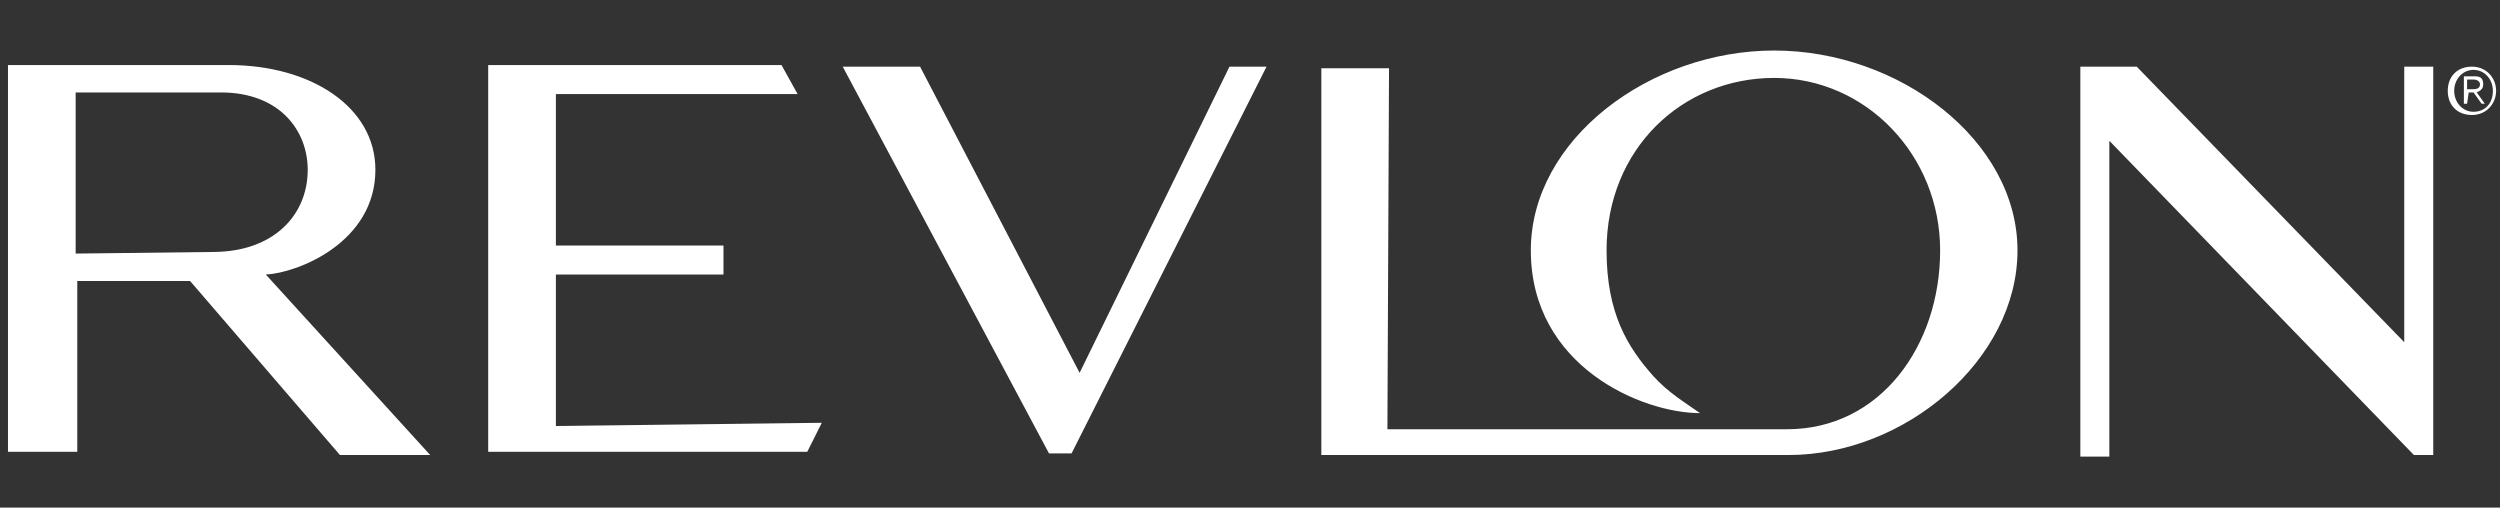
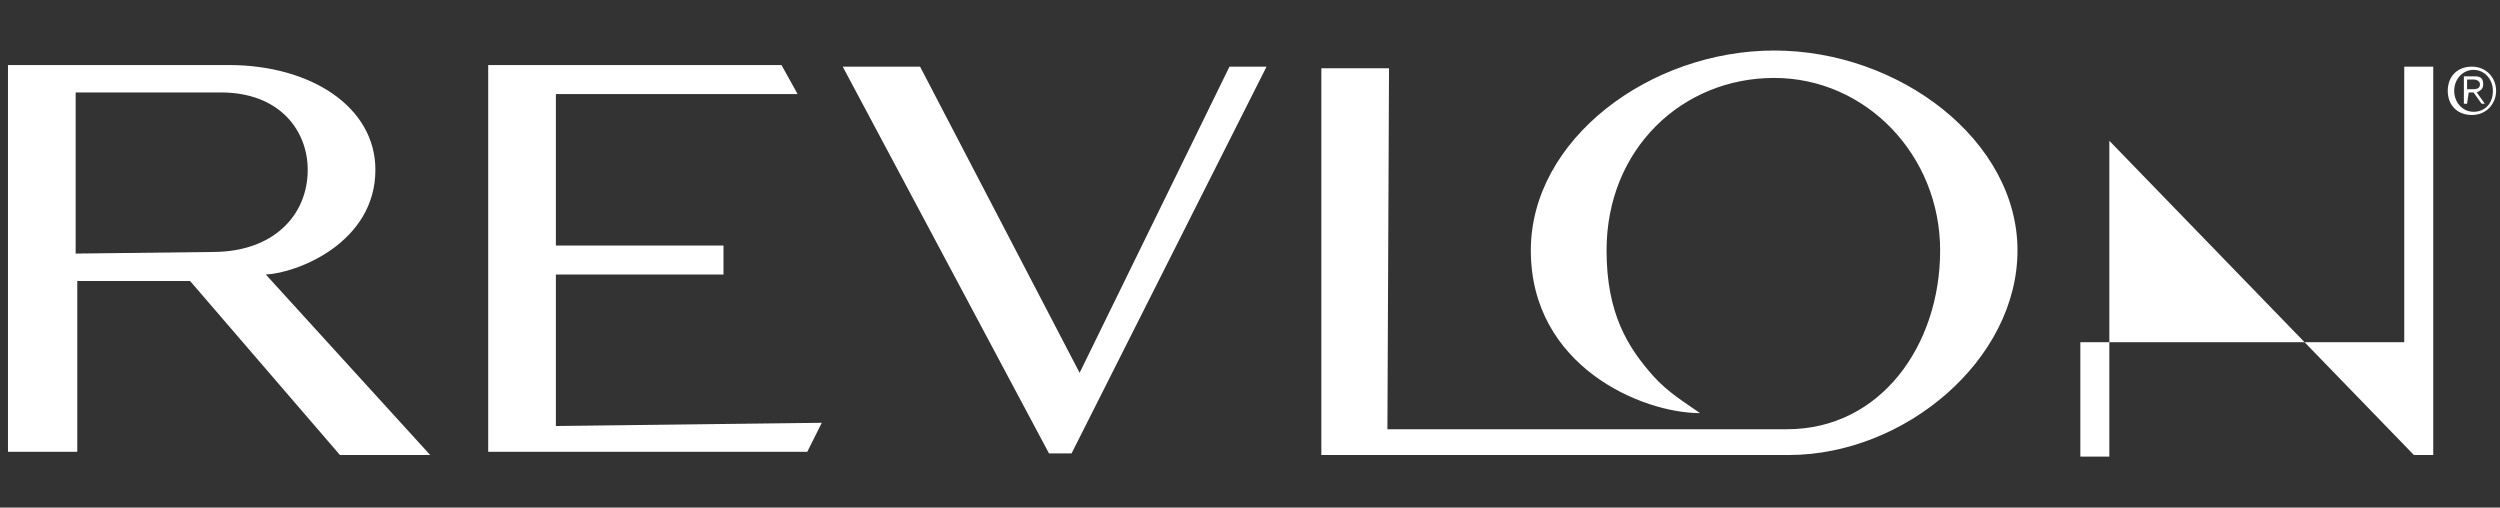
<svg xmlns="http://www.w3.org/2000/svg" width="197" height="40" viewBox="0 0 197 40" fill="none">
  <rect x="0" y="0" width="197" height="40" fill="#333333" stroke="none" />
-   <path d="M20.947 21.633C23.486 21.506 29.581 19.093 29.581 13.379C29.581 8.427 24.502 5.125 18.026 5.125H0.629V35.602H6.089V22.141H14.978L26.788 35.855H33.899L20.947 21.633ZM5.962 19.982V7.284H17.391C22.09 7.284 24.248 10.332 24.248 13.379C24.248 16.935 21.581 19.855 16.756 19.855L5.962 19.982ZM96.883 5.252L85.074 29.379L72.502 5.252H66.407L82.661 35.728H84.439L99.804 5.252H96.883ZM139.804 3.982C130.026 3.982 120.629 10.966 120.629 19.729C120.629 28.871 129.391 32.554 133.963 32.554C132.693 31.665 131.423 30.903 130.28 29.633C128.248 27.348 126.597 24.681 126.597 19.729C126.597 11.729 132.566 6.141 139.804 6.141C147.042 6.141 152.883 12.236 152.883 19.729C152.883 27.221 148.185 33.824 140.82 33.824H109.328L109.455 5.379H104.121V35.855H140.947C150.089 35.855 158.978 28.363 158.978 19.729C158.978 11.094 149.709 3.982 139.804 3.982ZM191.74 5.252H189.455V26.966L168.375 5.252H163.931V35.982H166.216V11.094L190.216 35.855H191.74V5.252ZM43.804 33.57V21.633H57.01V19.348H43.804V7.411H62.851L61.581 5.125H38.47V35.602H63.613L64.756 33.316L43.804 33.57ZM196.693 7.157C196.693 8.173 195.931 9.062 194.788 9.062C193.645 9.062 192.883 8.3 192.883 7.157C192.883 6.014 193.645 5.252 194.788 5.252C195.931 5.252 196.693 6.141 196.693 7.157ZM193.391 7.157C193.391 8.046 194.026 8.808 194.915 8.808C195.804 8.808 196.439 8.173 196.439 7.157C196.439 6.268 195.804 5.506 194.915 5.506C194.026 5.506 193.391 6.268 193.391 7.157ZM194.407 8.173H194.153V6.014H195.042C195.55 6.014 195.677 6.268 195.677 6.649C195.677 7.03 195.423 7.157 195.169 7.284L195.804 8.173H195.55L194.915 7.284H194.534L194.407 8.173ZM194.788 7.03C195.042 7.03 195.423 7.03 195.423 6.649C195.423 6.395 195.169 6.268 194.915 6.268H194.407V7.03H194.788Z" fill="white" />
+   <path d="M20.947 21.633C23.486 21.506 29.581 19.093 29.581 13.379C29.581 8.427 24.502 5.125 18.026 5.125H0.629V35.602H6.089V22.141H14.978L26.788 35.855H33.899L20.947 21.633ZM5.962 19.982V7.284H17.391C22.09 7.284 24.248 10.332 24.248 13.379C24.248 16.935 21.581 19.855 16.756 19.855L5.962 19.982ZM96.883 5.252L85.074 29.379L72.502 5.252H66.407L82.661 35.728H84.439L99.804 5.252H96.883ZM139.804 3.982C130.026 3.982 120.629 10.966 120.629 19.729C120.629 28.871 129.391 32.554 133.963 32.554C132.693 31.665 131.423 30.903 130.28 29.633C128.248 27.348 126.597 24.681 126.597 19.729C126.597 11.729 132.566 6.141 139.804 6.141C147.042 6.141 152.883 12.236 152.883 19.729C152.883 27.221 148.185 33.824 140.82 33.824H109.328L109.455 5.379H104.121V35.855H140.947C150.089 35.855 158.978 28.363 158.978 19.729C158.978 11.094 149.709 3.982 139.804 3.982ZM191.74 5.252H189.455V26.966H163.931V35.982H166.216V11.094L190.216 35.855H191.74V5.252ZM43.804 33.57V21.633H57.01V19.348H43.804V7.411H62.851L61.581 5.125H38.47V35.602H63.613L64.756 33.316L43.804 33.57ZM196.693 7.157C196.693 8.173 195.931 9.062 194.788 9.062C193.645 9.062 192.883 8.3 192.883 7.157C192.883 6.014 193.645 5.252 194.788 5.252C195.931 5.252 196.693 6.141 196.693 7.157ZM193.391 7.157C193.391 8.046 194.026 8.808 194.915 8.808C195.804 8.808 196.439 8.173 196.439 7.157C196.439 6.268 195.804 5.506 194.915 5.506C194.026 5.506 193.391 6.268 193.391 7.157ZM194.407 8.173H194.153V6.014H195.042C195.55 6.014 195.677 6.268 195.677 6.649C195.677 7.03 195.423 7.157 195.169 7.284L195.804 8.173H195.55L194.915 7.284H194.534L194.407 8.173ZM194.788 7.03C195.042 7.03 195.423 7.03 195.423 6.649C195.423 6.395 195.169 6.268 194.915 6.268H194.407V7.03H194.788Z" fill="white" />
</svg>